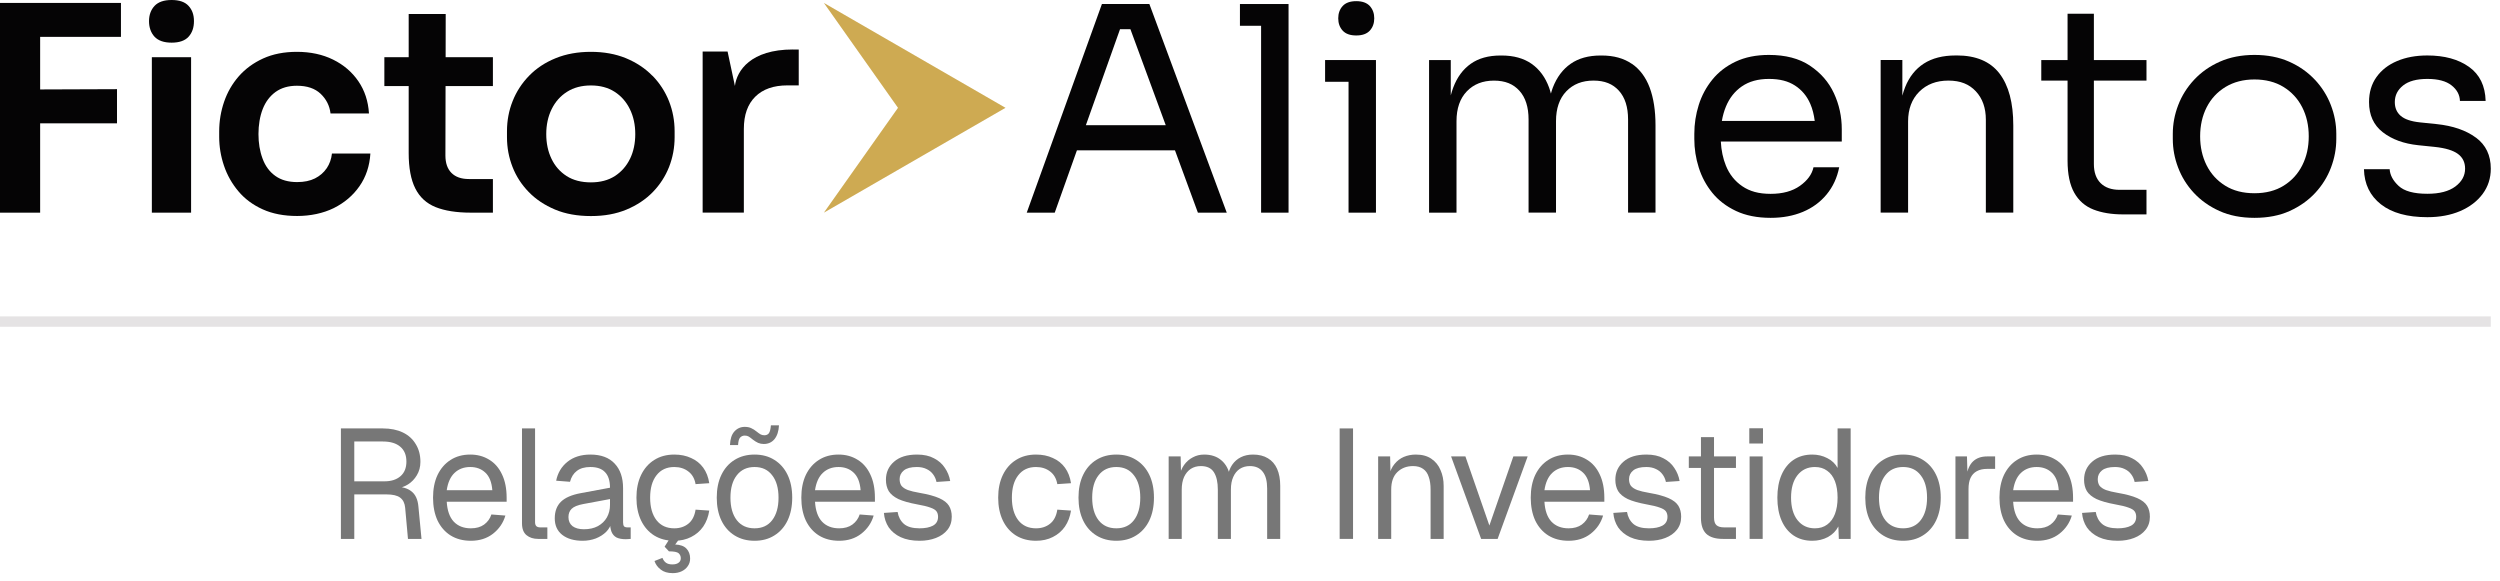
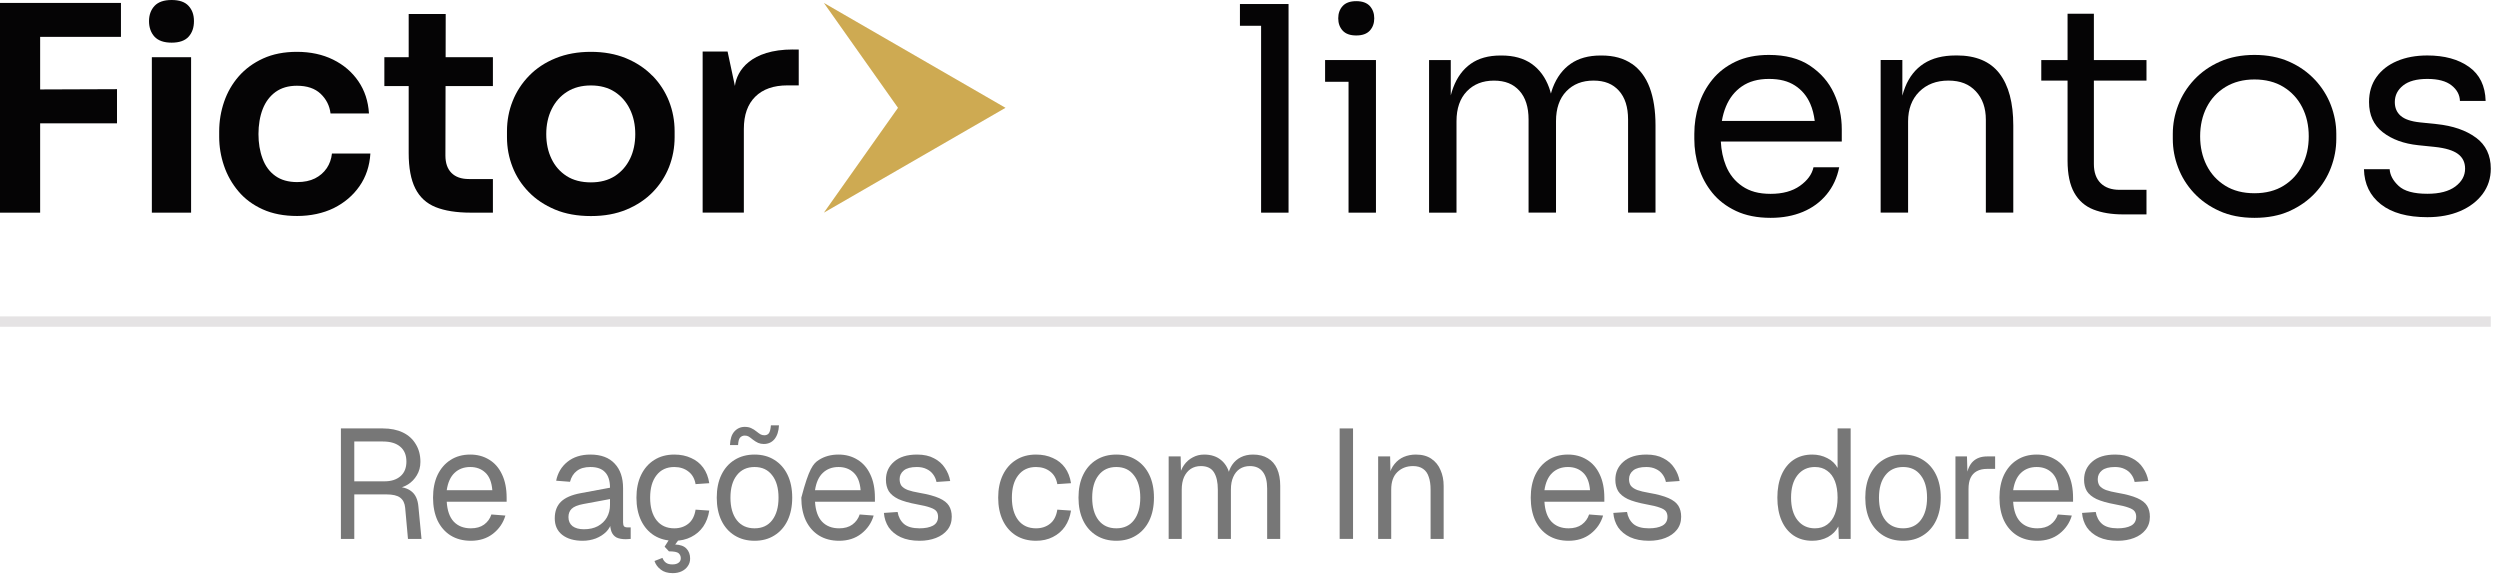
<svg xmlns="http://www.w3.org/2000/svg" width="241" height="56" viewBox="0 0 241 56" fill="none">
  <path d="M76.431 4.77C72.372 4.77 71.024 6.813 70.846 8.287L70.139 4.969H67.735V20.496H71.707V12.434C71.707 11.079 72.074 10.043 72.809 9.319C73.54 8.595 74.576 8.231 75.909 8.231H76.998V4.773H76.427L76.431 4.77Z" fill="#050405" />
  <path d="M0 0.283V20.5H3.87V11.891H11.279V8.595L3.87 8.623V3.555H11.66V0.283H0Z" fill="#050405" />
  <path d="M31.492 16.22C31.208 16.64 30.83 16.962 30.361 17.2C29.889 17.434 29.319 17.553 28.647 17.553C27.793 17.553 27.089 17.354 26.537 16.955C25.98 16.556 25.574 16.003 25.312 15.292C25.046 14.582 24.916 13.795 24.916 12.923C24.916 12.052 25.053 11.212 25.326 10.512C25.599 9.816 26.012 9.266 26.564 8.864C27.121 8.465 27.803 8.266 28.622 8.266C29.602 8.266 30.365 8.524 30.911 9.042C31.453 9.56 31.775 10.19 31.863 10.936H35.569C35.495 9.756 35.156 8.72 34.547 7.832C33.938 6.943 33.126 6.246 32.108 5.746C31.089 5.246 29.927 4.997 28.619 4.997C27.383 4.997 26.299 5.211 25.364 5.637C24.426 6.064 23.649 6.638 23.02 7.352C22.393 8.07 21.921 8.888 21.606 9.805C21.291 10.722 21.13 11.681 21.13 12.678V13.196C21.13 14.141 21.284 15.068 21.592 15.975C21.9 16.885 22.362 17.703 22.981 18.438C23.597 19.173 24.381 19.754 25.326 20.181C26.27 20.608 27.376 20.821 28.647 20.821C29.917 20.821 31.149 20.566 32.178 20.059C33.203 19.548 34.029 18.848 34.655 17.948C35.282 17.049 35.632 15.999 35.705 14.802H31.999C31.943 15.327 31.775 15.803 31.495 16.22H31.492Z" fill="#050405" />
  <path d="M42.966 1.347H39.397V5.515H37.052V8.294H39.397V14.75C39.397 16.185 39.61 17.326 40.037 18.169C40.464 19.016 41.119 19.614 42 19.968C42.882 20.321 44.013 20.5 45.391 20.5H47.516V17.259H45.199C44.471 17.259 43.915 17.063 43.523 16.671C43.134 16.283 42.938 15.723 42.938 14.995L42.952 8.294H47.516V5.515H42.959L42.966 1.347Z" fill="#050405" />
  <path d="M62.885 7.3C62.185 6.582 61.334 6.022 60.337 5.609C59.336 5.2 58.213 4.997 56.96 4.997C55.707 4.997 54.577 5.2 53.569 5.609C52.561 6.019 51.708 6.579 51.008 7.3C50.308 8.017 49.779 8.836 49.416 9.753C49.051 10.673 48.873 11.636 48.873 12.654V13.228C48.873 14.229 49.051 15.18 49.405 16.087C49.758 16.997 50.28 17.801 50.973 18.512C51.662 19.222 52.509 19.782 53.506 20.202C54.507 20.622 55.658 20.828 56.967 20.828C58.276 20.828 59.399 20.619 60.4 20.202C61.401 19.782 62.244 19.222 62.934 18.512C63.623 17.801 64.144 16.993 64.501 16.087C64.855 15.18 65.033 14.225 65.033 13.228V12.654C65.033 11.636 64.851 10.67 64.491 9.753C64.127 8.836 63.595 8.017 62.899 7.3H62.888H62.885ZM60.733 15.306C60.393 16.006 59.91 16.559 59.277 16.969C58.64 17.378 57.87 17.581 56.96 17.581C56.05 17.581 55.252 17.378 54.619 16.969C53.982 16.559 53.496 16.006 53.163 15.306C52.827 14.61 52.659 13.812 52.659 12.923C52.659 12.034 52.831 11.233 53.177 10.526C53.524 9.816 54.017 9.259 54.661 8.85C55.305 8.441 56.075 8.238 56.964 8.238C57.853 8.238 58.615 8.441 59.252 8.85C59.889 9.259 60.376 9.819 60.722 10.526C61.069 11.236 61.24 12.034 61.24 12.923C61.24 13.812 61.072 14.61 60.736 15.306H60.733Z" fill="#050405" />
  <path d="M16.545 4.112C17.291 4.112 17.837 3.919 18.18 3.538C18.526 3.156 18.698 2.656 18.698 2.04C18.698 1.424 18.526 0.948 18.18 0.57C17.833 0.189 17.291 0 16.545 0C15.8 0 15.251 0.192 14.897 0.57C14.544 0.952 14.365 1.442 14.365 2.04C14.365 2.639 14.544 3.156 14.897 3.538C15.251 3.919 15.8 4.112 16.545 4.112Z" fill="#050405" />
  <path d="M14.638 8.703V20.5H18.421V8.703V5.872V5.515H14.638V8.703Z" fill="#050405" />
  <path d="M96.931 10.393L79.423 0.283L86.566 10.393L79.423 20.5L96.931 10.393Z" fill="#CEAA52" />
-   <path d="M106.225 0.388L98.978 20.5H101.676L103.814 14.495H113.269L115.477 20.5H118.259L110.799 0.388H106.225ZM104.678 12.069L107.971 2.814H108.972L112.377 12.069H104.675H104.678Z" fill="#050405" />
  <path d="M119.53 0.388V2.485H121.57V20.5H124.216V2.485V0.388H121.57H119.53Z" fill="#050405" />
  <path d="M130.742 3.419C131.33 3.419 131.764 3.262 132.051 2.95C132.334 2.639 132.478 2.243 132.478 1.767C132.478 1.291 132.334 0.896 132.051 0.581C131.764 0.27 131.33 0.112 130.742 0.112C130.154 0.112 129.717 0.27 129.433 0.581C129.15 0.892 129.006 1.288 129.006 1.767C129.006 2.247 129.15 2.639 129.433 2.95C129.717 3.262 130.154 3.419 130.742 3.419Z" fill="#050405" />
  <path d="M127.739 5.788V7.884H130V20.5H132.642V7.884V5.788H130H127.739Z" fill="#050405" />
  <path d="M157.299 6.148C156.529 5.617 155.563 5.351 154.405 5.351H154.293C153.135 5.351 152.176 5.617 151.413 6.148C150.65 6.68 150.076 7.447 149.691 8.448C149.621 8.63 149.565 8.826 149.509 9.021C149.453 8.826 149.401 8.63 149.334 8.448C148.967 7.447 148.403 6.68 147.641 6.148C146.878 5.617 145.919 5.351 144.761 5.351H144.649C143.49 5.351 142.535 5.617 141.783 6.148C141.03 6.68 140.463 7.447 140.089 8.448C140.001 8.686 139.924 8.934 139.854 9.196V5.788H137.762V20.5H140.407V11.684C140.407 10.453 140.74 9.494 141.401 8.805C142.063 8.115 142.934 7.772 144.019 7.772C145.103 7.772 145.88 8.098 146.472 8.749C147.06 9.399 147.354 10.323 147.354 11.517V20.496H149.999V11.681C149.999 10.449 150.332 9.49 150.993 8.801C151.654 8.112 152.526 7.769 153.611 7.769C154.695 7.769 155.476 8.094 156.064 8.745C156.652 9.396 156.946 10.32 156.946 11.513V20.493H159.591V12.091C159.591 10.659 159.402 9.441 159.028 8.441C158.65 7.44 158.076 6.673 157.306 6.141L157.299 6.148Z" fill="#050405" />
  <path d="M174.478 6.327C173.438 5.638 172.123 5.295 170.523 5.295C169.292 5.295 168.224 5.512 167.314 5.942C166.405 6.372 165.656 6.953 165.068 7.678C164.48 8.402 164.042 9.218 163.759 10.117C163.476 11.016 163.332 11.944 163.332 12.899V13.396C163.332 14.334 163.472 15.251 163.759 16.15C164.042 17.049 164.48 17.865 165.068 18.589C165.656 19.313 166.419 19.898 167.353 20.339C168.291 20.78 169.4 21 170.688 21C171.846 21 172.882 20.808 173.802 20.423C174.719 20.038 175.482 19.478 176.087 18.743C176.693 18.008 177.099 17.137 177.298 16.125H174.821C174.674 16.804 174.236 17.403 173.512 17.917C172.787 18.431 171.846 18.687 170.688 18.687C169.53 18.687 168.676 18.442 167.962 17.956C167.244 17.469 166.716 16.808 166.377 15.971C166.093 15.271 165.932 14.491 165.887 13.644H177.547V12.461C177.547 11.23 177.295 10.075 176.791 8.99C176.287 7.905 175.514 7.02 174.478 6.331V6.327ZM167.92 8.325C168.609 7.849 169.477 7.608 170.523 7.608C171.57 7.608 172.371 7.818 173.029 8.241C173.69 8.665 174.187 9.256 174.516 10.019C174.726 10.505 174.863 11.055 174.94 11.657H165.988C166.072 11.163 166.202 10.705 166.377 10.278C166.716 9.452 167.23 8.801 167.92 8.322V8.325Z" fill="#050405" />
  <path d="M188.622 5.347H188.514C187.282 5.347 186.264 5.61 185.455 6.131C184.647 6.656 184.045 7.415 183.65 8.416C183.548 8.668 183.464 8.938 183.387 9.221V5.785H181.294V20.496H183.94V11.709C183.94 10.516 184.297 9.561 185.014 8.843C185.732 8.126 186.666 7.769 187.824 7.769C188.983 7.769 189.826 8.112 190.47 8.801C191.114 9.491 191.436 10.404 191.436 11.541V20.496H194.081V12.094C194.081 9.907 193.637 8.238 192.745 7.079C191.852 5.921 190.48 5.344 188.626 5.344L188.622 5.347Z" fill="#050405" />
  <path d="M201.846 1.326H199.313V5.788H196.779V7.772H199.313V15.485C199.313 16.79 199.53 17.823 199.96 18.585C200.391 19.348 201.007 19.884 201.808 20.199C202.606 20.51 203.558 20.668 204.66 20.668H206.921V18.299H204.331C203.54 18.299 202.931 18.082 202.497 17.651C202.067 17.221 201.85 16.608 201.85 15.818V7.772H206.921V5.788H201.85V1.326H201.846Z" fill="#050405" />
  <path d="M223.144 7.678C222.465 6.953 221.639 6.372 220.667 5.942C219.694 5.512 218.581 5.295 217.332 5.295C216.082 5.295 214.973 5.512 214 5.942C213.027 6.372 212.202 6.953 211.523 7.678C210.844 8.402 210.329 9.221 209.979 10.131C209.629 11.041 209.458 11.965 209.458 12.899V13.396C209.458 14.334 209.626 15.251 209.969 16.15C210.308 17.049 210.812 17.865 211.484 18.589C212.156 19.313 212.975 19.898 213.951 20.339C214.924 20.78 216.054 21 217.339 21C218.623 21 219.753 20.78 220.726 20.339C221.699 19.898 222.521 19.317 223.193 18.589C223.865 17.865 224.369 17.049 224.708 16.15C225.048 15.251 225.219 14.334 225.219 13.396V12.899C225.219 11.961 225.044 11.041 224.694 10.131C224.345 9.221 223.83 8.406 223.151 7.678H223.144ZM221.944 15.926C221.531 16.752 220.933 17.41 220.152 17.896C219.372 18.383 218.431 18.628 217.328 18.628C216.226 18.628 215.285 18.386 214.504 17.896C213.724 17.41 213.125 16.752 212.712 15.926C212.3 15.1 212.093 14.173 212.093 13.144C212.093 12.115 212.303 11.16 212.726 10.334C213.15 9.508 213.755 8.857 214.546 8.378C215.337 7.902 216.264 7.66 217.328 7.66C218.392 7.66 219.344 7.898 220.124 8.378C220.905 8.857 221.507 9.508 221.93 10.334C222.353 11.16 222.563 12.098 222.563 13.144C222.563 14.19 222.357 15.1 221.944 15.926Z" fill="#050405" />
  <path d="M238.681 13.27C237.726 12.563 236.459 12.126 234.881 11.961L233.281 11.797C232.417 11.706 231.798 11.492 231.423 11.163C231.045 10.831 230.86 10.393 230.86 9.84C230.86 9.197 231.126 8.665 231.658 8.241C232.19 7.818 232.97 7.608 233.999 7.608C235.028 7.608 235.804 7.814 236.326 8.227C236.851 8.64 237.12 9.141 237.138 9.728H239.615C239.577 8.28 239.045 7.184 238.016 6.449C236.987 5.715 235.647 5.347 233.995 5.347C232.893 5.347 231.92 5.526 231.077 5.886C230.23 6.243 229.572 6.757 229.093 7.429C228.613 8.101 228.375 8.903 228.375 9.84C228.375 11.09 228.816 12.059 229.698 12.745C230.58 13.434 231.717 13.851 233.113 13.998L234.713 14.162C235.741 14.271 236.483 14.498 236.945 14.838C237.404 15.177 237.635 15.649 237.635 16.255C237.635 16.934 237.323 17.508 236.697 17.977C236.07 18.445 235.171 18.68 233.999 18.68C232.693 18.68 231.773 18.428 231.231 17.924C230.688 17.42 230.398 16.881 230.363 16.311H227.885C227.92 17.742 228.47 18.872 229.523 19.698C230.58 20.524 232.071 20.937 233.999 20.937C235.192 20.937 236.249 20.738 237.166 20.346C238.083 19.95 238.803 19.401 239.328 18.694C239.853 17.987 240.112 17.175 240.112 16.255C240.112 14.971 239.636 13.973 238.681 13.266V13.27Z" fill="#050405" />
  <path d="M0 31H240.112" stroke="#E5E3E4" />
  <path d="M32.863 51.95V41.3H36.898C37.648 41.3 38.293 41.43 38.833 41.69C39.373 41.95 39.788 42.325 40.078 42.815C40.378 43.295 40.528 43.865 40.528 44.525C40.528 45.005 40.413 45.435 40.183 45.815C39.963 46.185 39.678 46.48 39.328 46.7C38.978 46.92 38.613 47.04 38.233 47.06L38.143 46.925C38.793 46.925 39.303 47.075 39.673 47.375C40.053 47.675 40.273 48.155 40.333 48.815L40.633 51.95H39.328L39.058 48.95C39.018 48.51 38.858 48.185 38.578 47.975C38.308 47.765 37.863 47.66 37.243 47.66H34.153V51.95H32.863ZM34.153 46.4H37.063C37.713 46.4 38.228 46.235 38.608 45.905C38.988 45.575 39.178 45.105 39.178 44.495C39.178 43.875 38.983 43.4 38.593 43.07C38.203 42.73 37.638 42.56 36.898 42.56H34.153V46.4Z" fill="#777777" />
  <path d="M45.39 52.13C44.64 52.13 43.99 51.96 43.44 51.62C42.9 51.28 42.48 50.8 42.18 50.18C41.89 49.55 41.745 48.815 41.745 47.975C41.745 47.135 41.89 46.405 42.18 45.785C42.48 45.165 42.895 44.685 43.425 44.345C43.965 43.995 44.6 43.82 45.33 43.82C46.02 43.82 46.63 43.985 47.16 44.315C47.69 44.635 48.1 45.105 48.39 45.725C48.69 46.345 48.84 47.1 48.84 47.99V48.365H43.065C43.115 49.215 43.34 49.855 43.74 50.285C44.15 50.715 44.7 50.93 45.39 50.93C45.91 50.93 46.335 50.81 46.665 50.57C47.005 50.32 47.24 49.995 47.37 49.595L48.72 49.7C48.51 50.41 48.11 50.995 47.52 51.455C46.94 51.905 46.23 52.13 45.39 52.13ZM43.065 47.255H47.46C47.4 46.485 47.175 45.92 46.785 45.56C46.405 45.2 45.92 45.02 45.33 45.02C44.72 45.02 44.215 45.21 43.815 45.59C43.425 45.96 43.175 46.515 43.065 47.255Z" fill="#777777" />
-   <path d="M51.88 51.95C51.42 51.95 51.045 51.83 50.755 51.59C50.465 51.35 50.32 50.97 50.32 50.45V41.3H51.58V50.345C51.58 50.505 51.62 50.63 51.7 50.72C51.79 50.8 51.915 50.84 52.075 50.84H52.765V51.95H51.88Z" fill="#777777" />
  <path d="M56.164 52.13C55.344 52.13 54.689 51.94 54.199 51.56C53.719 51.18 53.479 50.65 53.479 49.97C53.479 49.29 53.679 48.755 54.079 48.365C54.479 47.975 55.114 47.7 55.984 47.54L58.804 47.015C58.804 46.345 58.644 45.845 58.324 45.515C58.014 45.185 57.544 45.02 56.914 45.02C56.364 45.02 55.929 45.145 55.609 45.395C55.289 45.635 55.069 45.985 54.949 46.445L53.614 46.34C53.764 45.59 54.124 44.985 54.694 44.525C55.274 44.055 56.014 43.82 56.914 43.82C57.934 43.82 58.714 44.11 59.254 44.69C59.794 45.26 60.064 46.05 60.064 47.06V50.345C60.064 50.525 60.094 50.655 60.154 50.735C60.224 50.805 60.334 50.84 60.484 50.84H60.799V51.95C60.759 51.96 60.694 51.965 60.604 51.965C60.514 51.975 60.419 51.98 60.319 51.98C59.959 51.98 59.664 51.925 59.434 51.815C59.214 51.695 59.054 51.515 58.954 51.275C58.854 51.025 58.804 50.7 58.804 50.3L58.954 50.33C58.884 50.67 58.714 50.98 58.444 51.26C58.174 51.53 57.839 51.745 57.439 51.905C57.039 52.055 56.614 52.13 56.164 52.13ZM56.284 51.02C56.814 51.02 57.264 50.92 57.634 50.72C58.014 50.51 58.304 50.23 58.504 49.88C58.704 49.52 58.804 49.12 58.804 48.68V48.11L56.224 48.59C55.684 48.69 55.309 48.845 55.099 49.055C54.899 49.255 54.799 49.52 54.799 49.85C54.799 50.22 54.929 50.51 55.189 50.72C55.459 50.92 55.824 51.02 56.284 51.02Z" fill="#777777" />
  <path d="M64.998 52.13C64.258 52.13 63.613 51.96 63.063 51.62C62.523 51.28 62.103 50.8 61.803 50.18C61.503 49.55 61.353 48.815 61.353 47.975C61.353 47.135 61.503 46.405 61.803 45.785C62.103 45.165 62.523 44.685 63.063 44.345C63.613 43.995 64.258 43.82 64.998 43.82C65.608 43.82 66.148 43.93 66.618 44.15C67.098 44.36 67.488 44.67 67.788 45.08C68.088 45.49 68.283 45.99 68.373 46.58L67.053 46.67C66.963 46.14 66.733 45.735 66.363 45.455C65.993 45.165 65.538 45.02 64.998 45.02C64.268 45.02 63.698 45.285 63.288 45.815C62.878 46.335 62.673 47.055 62.673 47.975C62.673 48.895 62.878 49.62 63.288 50.15C63.698 50.67 64.268 50.93 64.998 50.93C65.538 50.93 65.993 50.78 66.363 50.48C66.733 50.18 66.963 49.73 67.053 49.13L68.373 49.22C68.283 49.81 68.088 50.325 67.788 50.765C67.488 51.195 67.098 51.53 66.618 51.77C66.148 52.01 65.608 52.13 64.998 52.13ZM64.848 55.25C64.368 55.25 63.983 55.135 63.693 54.905C63.403 54.685 63.203 54.41 63.093 54.08L63.858 53.78C63.948 54 64.068 54.16 64.218 54.26C64.368 54.36 64.568 54.41 64.818 54.41C65.078 54.41 65.278 54.355 65.418 54.245C65.558 54.145 65.628 54 65.628 53.81C65.628 53.62 65.558 53.46 65.418 53.33C65.278 53.21 64.968 53.15 64.488 53.15L64.068 52.7L64.638 51.8H65.598L65.088 52.49C65.578 52.51 65.938 52.64 66.168 52.88C66.408 53.13 66.528 53.45 66.528 53.84C66.528 54.12 66.453 54.365 66.303 54.575C66.163 54.785 65.968 54.95 65.718 55.07C65.468 55.19 65.178 55.25 64.848 55.25Z" fill="#777777" />
  <path d="M72.74 52.13C72.01 52.13 71.37 51.96 70.82 51.62C70.27 51.28 69.845 50.8 69.545 50.18C69.245 49.55 69.095 48.815 69.095 47.975C69.095 47.125 69.245 46.39 69.545 45.77C69.845 45.15 70.27 44.67 70.82 44.33C71.37 43.99 72.01 43.82 72.74 43.82C73.47 43.82 74.105 43.99 74.645 44.33C75.195 44.67 75.62 45.15 75.92 45.77C76.22 46.39 76.37 47.125 76.37 47.975C76.37 48.815 76.22 49.55 75.92 50.18C75.62 50.8 75.195 51.28 74.645 51.62C74.105 51.96 73.47 52.13 72.74 52.13ZM72.74 50.93C73.47 50.93 74.035 50.67 74.435 50.15C74.845 49.62 75.05 48.895 75.05 47.975C75.05 47.055 74.845 46.335 74.435 45.815C74.035 45.285 73.47 45.02 72.74 45.02C72.01 45.02 71.44 45.285 71.03 45.815C70.62 46.335 70.415 47.055 70.415 47.975C70.415 48.895 70.62 49.62 71.03 50.15C71.44 50.67 72.01 50.93 72.74 50.93ZM73.625 42.8C73.435 42.8 73.255 42.765 73.085 42.695C72.915 42.615 72.745 42.51 72.575 42.38C72.405 42.24 72.27 42.14 72.17 42.08C72.07 42.02 71.945 41.99 71.795 41.99C71.615 41.99 71.465 42.055 71.345 42.185C71.235 42.305 71.17 42.545 71.15 42.905H70.37C70.39 42.325 70.53 41.89 70.79 41.6C71.06 41.3 71.395 41.15 71.795 41.15C72.035 41.15 72.24 41.19 72.41 41.27C72.59 41.35 72.765 41.46 72.935 41.6C73.095 41.73 73.23 41.825 73.34 41.885C73.45 41.935 73.565 41.96 73.685 41.96C73.875 41.96 74.02 41.895 74.12 41.765C74.22 41.625 74.285 41.37 74.315 41H75.095C75.065 41.57 74.92 42.015 74.66 42.335C74.4 42.645 74.055 42.8 73.625 42.8Z" fill="#777777" />
-   <path d="M80.892 52.13C80.142 52.13 79.492 51.96 78.942 51.62C78.402 51.28 77.982 50.8 77.682 50.18C77.392 49.55 77.247 48.815 77.247 47.975C77.247 47.135 77.392 46.405 77.682 45.785C77.982 45.165 78.397 44.685 78.927 44.345C79.467 43.995 80.102 43.82 80.832 43.82C81.522 43.82 82.132 43.985 82.662 44.315C83.192 44.635 83.602 45.105 83.892 45.725C84.192 46.345 84.342 47.1 84.342 47.99V48.365H78.567C78.617 49.215 78.842 49.855 79.242 50.285C79.652 50.715 80.202 50.93 80.892 50.93C81.412 50.93 81.837 50.81 82.167 50.57C82.507 50.32 82.742 49.995 82.872 49.595L84.222 49.7C84.012 50.41 83.612 50.995 83.022 51.455C82.442 51.905 81.732 52.13 80.892 52.13ZM78.567 47.255H82.962C82.902 46.485 82.677 45.92 82.287 45.56C81.907 45.2 81.422 45.02 80.832 45.02C80.222 45.02 79.717 45.21 79.317 45.59C78.927 45.96 78.677 46.515 78.567 47.255Z" fill="#777777" />
+   <path d="M80.892 52.13C80.142 52.13 79.492 51.96 78.942 51.62C78.402 51.28 77.982 50.8 77.682 50.18C77.392 49.55 77.247 48.815 77.247 47.975C77.982 45.165 78.397 44.685 78.927 44.345C79.467 43.995 80.102 43.82 80.832 43.82C81.522 43.82 82.132 43.985 82.662 44.315C83.192 44.635 83.602 45.105 83.892 45.725C84.192 46.345 84.342 47.1 84.342 47.99V48.365H78.567C78.617 49.215 78.842 49.855 79.242 50.285C79.652 50.715 80.202 50.93 80.892 50.93C81.412 50.93 81.837 50.81 82.167 50.57C82.507 50.32 82.742 49.995 82.872 49.595L84.222 49.7C84.012 50.41 83.612 50.995 83.022 51.455C82.442 51.905 81.732 52.13 80.892 52.13ZM78.567 47.255H82.962C82.902 46.485 82.677 45.92 82.287 45.56C81.907 45.2 81.422 45.02 80.832 45.02C80.222 45.02 79.717 45.21 79.317 45.59C78.927 45.96 78.677 46.515 78.567 47.255Z" fill="#777777" />
  <path d="M88.644 52.13C87.934 52.13 87.329 52.015 86.829 51.785C86.339 51.555 85.954 51.24 85.674 50.84C85.404 50.43 85.249 49.965 85.209 49.445L86.529 49.355C86.609 49.835 86.814 50.22 87.144 50.51C87.474 50.79 87.974 50.93 88.644 50.93C89.184 50.93 89.614 50.845 89.934 50.675C90.264 50.495 90.429 50.21 90.429 49.82C90.429 49.61 90.379 49.435 90.279 49.295C90.179 49.155 89.984 49.035 89.694 48.935C89.404 48.825 88.974 48.72 88.404 48.62C87.644 48.48 87.044 48.31 86.604 48.11C86.174 47.9 85.864 47.645 85.674 47.345C85.494 47.035 85.404 46.67 85.404 46.25C85.404 45.54 85.664 44.96 86.184 44.51C86.704 44.05 87.444 43.82 88.404 43.82C89.054 43.82 89.599 43.94 90.039 44.18C90.489 44.41 90.839 44.72 91.089 45.11C91.349 45.49 91.519 45.91 91.599 46.37L90.279 46.46C90.219 46.18 90.109 45.935 89.949 45.725C89.789 45.505 89.579 45.335 89.319 45.215C89.059 45.085 88.749 45.02 88.389 45.02C87.819 45.02 87.399 45.13 87.129 45.35C86.859 45.57 86.724 45.85 86.724 46.19C86.724 46.45 86.784 46.665 86.904 46.835C87.034 46.995 87.239 47.13 87.519 47.24C87.799 47.34 88.174 47.43 88.644 47.51C89.454 47.65 90.084 47.82 90.534 48.02C90.984 48.22 91.299 48.465 91.479 48.755C91.659 49.045 91.749 49.4 91.749 49.82C91.749 50.31 91.609 50.73 91.329 51.08C91.059 51.42 90.689 51.68 90.219 51.86C89.759 52.04 89.234 52.13 88.644 52.13Z" fill="#777777" />
  <path d="M99.87 52.13C99.13 52.13 98.485 51.96 97.935 51.62C97.395 51.28 96.975 50.8 96.675 50.18C96.375 49.55 96.225 48.815 96.225 47.975C96.225 47.135 96.375 46.405 96.675 45.785C96.975 45.165 97.395 44.685 97.935 44.345C98.485 43.995 99.13 43.82 99.87 43.82C100.48 43.82 101.02 43.93 101.49 44.15C101.97 44.36 102.36 44.67 102.66 45.08C102.96 45.49 103.155 45.99 103.245 46.58L101.925 46.67C101.835 46.14 101.605 45.735 101.235 45.455C100.865 45.165 100.41 45.02 99.87 45.02C99.14 45.02 98.57 45.285 98.16 45.815C97.75 46.335 97.545 47.055 97.545 47.975C97.545 48.895 97.75 49.62 98.16 50.15C98.57 50.67 99.14 50.93 99.87 50.93C100.41 50.93 100.865 50.78 101.235 50.48C101.605 50.18 101.835 49.73 101.925 49.13L103.245 49.22C103.155 49.81 102.96 50.325 102.66 50.765C102.36 51.195 101.97 51.53 101.49 51.77C101.02 52.01 100.48 52.13 99.87 52.13Z" fill="#777777" />
  <path d="M107.612 52.13C106.882 52.13 106.242 51.96 105.692 51.62C105.142 51.28 104.717 50.8 104.417 50.18C104.117 49.55 103.967 48.815 103.967 47.975C103.967 47.125 104.117 46.39 104.417 45.77C104.717 45.15 105.142 44.67 105.692 44.33C106.242 43.99 106.882 43.82 107.612 43.82C108.342 43.82 108.977 43.99 109.517 44.33C110.067 44.67 110.492 45.15 110.792 45.77C111.092 46.39 111.242 47.125 111.242 47.975C111.242 48.815 111.092 49.55 110.792 50.18C110.492 50.8 110.067 51.28 109.517 51.62C108.977 51.96 108.342 52.13 107.612 52.13ZM107.612 50.93C108.342 50.93 108.907 50.67 109.307 50.15C109.717 49.62 109.922 48.895 109.922 47.975C109.922 47.055 109.717 46.335 109.307 45.815C108.907 45.285 108.342 45.02 107.612 45.02C106.882 45.02 106.312 45.285 105.902 45.815C105.492 46.335 105.287 47.055 105.287 47.975C105.287 48.895 105.492 49.62 105.902 50.15C106.312 50.67 106.882 50.93 107.612 50.93Z" fill="#777777" />
  <path d="M112.659 51.95V44H113.814L113.859 46.01L113.679 45.95C113.769 45.51 113.924 45.135 114.144 44.825C114.374 44.505 114.654 44.26 114.984 44.09C115.314 43.91 115.679 43.82 116.079 43.82C116.769 43.82 117.329 44.01 117.759 44.39C118.199 44.77 118.474 45.3 118.584 45.98L118.344 45.965C118.424 45.505 118.569 45.12 118.779 44.81C118.999 44.49 119.279 44.245 119.619 44.075C119.959 43.905 120.349 43.82 120.789 43.82C121.359 43.82 121.839 43.94 122.229 44.18C122.619 44.41 122.914 44.75 123.114 45.2C123.314 45.65 123.414 46.195 123.414 46.835V51.95H122.154V47.105C122.154 46.385 122.014 45.845 121.734 45.485C121.454 45.115 121.039 44.93 120.489 44.93C120.119 44.93 119.794 45.02 119.514 45.2C119.244 45.38 119.034 45.64 118.884 45.98C118.734 46.31 118.659 46.715 118.659 47.195V51.95H117.399V47.195C117.399 46.485 117.274 45.93 117.024 45.53C116.774 45.13 116.354 44.93 115.764 44.93C115.394 44.93 115.069 45.02 114.789 45.2C114.519 45.38 114.304 45.64 114.144 45.98C113.994 46.32 113.919 46.725 113.919 47.195V51.95H112.659Z" fill="#777777" />
  <path d="M129.143 51.95V41.3H130.433V51.95H129.143Z" fill="#777777" />
  <path d="M132.853 51.95V44H134.008L134.053 46.025L133.903 45.89C134.003 45.42 134.178 45.035 134.428 44.735C134.678 44.425 134.978 44.195 135.328 44.045C135.688 43.895 136.073 43.82 136.483 43.82C137.093 43.82 137.593 43.955 137.983 44.225C138.383 44.495 138.678 44.86 138.868 45.32C139.068 45.77 139.168 46.275 139.168 46.835V51.95H137.908V47.195C137.908 46.705 137.848 46.295 137.728 45.965C137.618 45.625 137.438 45.37 137.188 45.2C136.938 45.02 136.613 44.93 136.213 44.93C135.603 44.93 135.098 45.125 134.698 45.515C134.308 45.895 134.113 46.455 134.113 47.195V51.95H132.853Z" fill="#777777" />
-   <path d="M142.781 51.95L139.886 44H141.266L143.576 50.66L145.886 44H147.266L144.371 51.95H142.781Z" fill="#777777" />
  <path d="M151.208 52.13C150.458 52.13 149.808 51.96 149.258 51.62C148.718 51.28 148.298 50.8 147.998 50.18C147.708 49.55 147.563 48.815 147.563 47.975C147.563 47.135 147.708 46.405 147.998 45.785C148.298 45.165 148.713 44.685 149.243 44.345C149.783 43.995 150.418 43.82 151.148 43.82C151.838 43.82 152.448 43.985 152.978 44.315C153.508 44.635 153.918 45.105 154.208 45.725C154.508 46.345 154.658 47.1 154.658 47.99V48.365H148.883C148.933 49.215 149.158 49.855 149.558 50.285C149.968 50.715 150.518 50.93 151.208 50.93C151.728 50.93 152.153 50.81 152.483 50.57C152.823 50.32 153.058 49.995 153.188 49.595L154.538 49.7C154.328 50.41 153.928 50.995 153.338 51.455C152.758 51.905 152.048 52.13 151.208 52.13ZM148.883 47.255H153.278C153.218 46.485 152.993 45.92 152.603 45.56C152.223 45.2 151.738 45.02 151.148 45.02C150.538 45.02 150.033 45.21 149.633 45.59C149.243 45.96 148.993 46.515 148.883 47.255Z" fill="#777777" />
  <path d="M158.959 52.13C158.249 52.13 157.644 52.015 157.144 51.785C156.654 51.555 156.269 51.24 155.989 50.84C155.719 50.43 155.564 49.965 155.524 49.445L156.844 49.355C156.924 49.835 157.129 50.22 157.459 50.51C157.789 50.79 158.289 50.93 158.959 50.93C159.499 50.93 159.929 50.845 160.249 50.675C160.579 50.495 160.744 50.21 160.744 49.82C160.744 49.61 160.694 49.435 160.594 49.295C160.494 49.155 160.299 49.035 160.009 48.935C159.719 48.825 159.289 48.72 158.719 48.62C157.959 48.48 157.359 48.31 156.919 48.11C156.489 47.9 156.179 47.645 155.989 47.345C155.809 47.035 155.719 46.67 155.719 46.25C155.719 45.54 155.979 44.96 156.499 44.51C157.019 44.05 157.759 43.82 158.719 43.82C159.369 43.82 159.914 43.94 160.354 44.18C160.804 44.41 161.154 44.72 161.404 45.11C161.664 45.49 161.834 45.91 161.914 46.37L160.594 46.46C160.534 46.18 160.424 45.935 160.264 45.725C160.104 45.505 159.894 45.335 159.634 45.215C159.374 45.085 159.064 45.02 158.704 45.02C158.134 45.02 157.714 45.13 157.444 45.35C157.174 45.57 157.039 45.85 157.039 46.19C157.039 46.45 157.099 46.665 157.219 46.835C157.349 46.995 157.554 47.13 157.834 47.24C158.114 47.34 158.489 47.43 158.959 47.51C159.769 47.65 160.399 47.82 160.849 48.02C161.299 48.22 161.614 48.465 161.794 48.755C161.974 49.045 162.064 49.4 162.064 49.82C162.064 50.31 161.924 50.73 161.644 51.08C161.374 51.42 161.004 51.68 160.534 51.86C160.074 52.04 159.549 52.13 158.959 52.13Z" fill="#777777" />
-   <path d="M166.086 51.95C165.366 51.95 164.831 51.785 164.481 51.455C164.141 51.125 163.971 50.61 163.971 49.91V42.14H165.231V49.88C165.231 50.24 165.311 50.49 165.471 50.63C165.631 50.77 165.876 50.84 166.206 50.84H167.346V51.95H166.086ZM162.801 45.11V44H167.346V45.11H162.801Z" fill="#777777" />
-   <path d="M168.662 51.95V44H169.922V51.95H168.662ZM168.632 42.755V41.285H169.952V42.755H168.632Z" fill="#777777" />
  <path d="M174.698 52.13C174.008 52.13 173.408 51.96 172.898 51.62C172.398 51.28 172.013 50.8 171.743 50.18C171.473 49.56 171.338 48.825 171.338 47.975C171.338 47.125 171.473 46.39 171.743 45.77C172.013 45.15 172.398 44.67 172.898 44.33C173.408 43.99 174.008 43.82 174.698 43.82C175.228 43.82 175.713 43.935 176.153 44.165C176.593 44.385 176.923 44.7 177.143 45.11V41.3H178.403V51.95H177.263L177.218 50.75C176.998 51.18 176.663 51.52 176.213 51.77C175.763 52.01 175.258 52.13 174.698 52.13ZM174.953 50.93C175.423 50.93 175.818 50.81 176.138 50.57C176.468 50.33 176.718 49.99 176.888 49.55C177.058 49.1 177.143 48.575 177.143 47.975C177.143 47.355 177.058 46.825 176.888 46.385C176.718 45.945 176.468 45.61 176.138 45.38C175.818 45.14 175.423 45.02 174.953 45.02C174.253 45.02 173.693 45.285 173.273 45.815C172.863 46.335 172.658 47.055 172.658 47.975C172.658 48.885 172.863 49.605 173.273 50.135C173.693 50.665 174.253 50.93 174.953 50.93Z" fill="#777777" />
  <path d="M183.458 52.13C182.728 52.13 182.088 51.96 181.538 51.62C180.988 51.28 180.563 50.8 180.263 50.18C179.963 49.55 179.813 48.815 179.813 47.975C179.813 47.125 179.963 46.39 180.263 45.77C180.563 45.15 180.988 44.67 181.538 44.33C182.088 43.99 182.728 43.82 183.458 43.82C184.188 43.82 184.823 43.99 185.363 44.33C185.913 44.67 186.338 45.15 186.638 45.77C186.938 46.39 187.088 47.125 187.088 47.975C187.088 48.815 186.938 49.55 186.638 50.18C186.338 50.8 185.913 51.28 185.363 51.62C184.823 51.96 184.188 52.13 183.458 52.13ZM183.458 50.93C184.188 50.93 184.753 50.67 185.153 50.15C185.563 49.62 185.768 48.895 185.768 47.975C185.768 47.055 185.563 46.335 185.153 45.815C184.753 45.285 184.188 45.02 183.458 45.02C182.728 45.02 182.158 45.285 181.748 45.815C181.338 46.335 181.133 47.055 181.133 47.975C181.133 48.895 181.338 49.62 181.748 50.15C182.158 50.67 182.728 50.93 183.458 50.93Z" fill="#777777" />
  <path d="M188.505 51.95V44H189.615L189.675 46.01L189.555 45.965C189.655 45.285 189.87 44.79 190.2 44.48C190.54 44.16 190.99 44 191.55 44H192.33V45.2H191.565C191.165 45.2 190.83 45.275 190.56 45.425C190.3 45.565 190.1 45.78 189.96 46.07C189.83 46.35 189.765 46.71 189.765 47.15V51.95H188.505Z" fill="#777777" />
  <path d="M196.393 52.13C195.643 52.13 194.993 51.96 194.443 51.62C193.903 51.28 193.483 50.8 193.183 50.18C192.893 49.55 192.748 48.815 192.748 47.975C192.748 47.135 192.893 46.405 193.183 45.785C193.483 45.165 193.898 44.685 194.428 44.345C194.968 43.995 195.603 43.82 196.333 43.82C197.023 43.82 197.633 43.985 198.163 44.315C198.693 44.635 199.103 45.105 199.393 45.725C199.693 46.345 199.843 47.1 199.843 47.99V48.365H194.068C194.118 49.215 194.343 49.855 194.743 50.285C195.153 50.715 195.703 50.93 196.393 50.93C196.913 50.93 197.338 50.81 197.668 50.57C198.008 50.32 198.243 49.995 198.373 49.595L199.723 49.7C199.513 50.41 199.113 50.995 198.523 51.455C197.943 51.905 197.233 52.13 196.393 52.13ZM194.068 47.255H198.463C198.403 46.485 198.178 45.92 197.788 45.56C197.408 45.2 196.923 45.02 196.333 45.02C195.723 45.02 195.218 45.21 194.818 45.59C194.428 45.96 194.178 46.515 194.068 47.255Z" fill="#777777" />
  <path d="M204.144 52.13C203.434 52.13 202.829 52.015 202.329 51.785C201.839 51.555 201.454 51.24 201.174 50.84C200.904 50.43 200.749 49.965 200.709 49.445L202.029 49.355C202.109 49.835 202.314 50.22 202.644 50.51C202.974 50.79 203.474 50.93 204.144 50.93C204.684 50.93 205.114 50.845 205.434 50.675C205.764 50.495 205.929 50.21 205.929 49.82C205.929 49.61 205.879 49.435 205.779 49.295C205.679 49.155 205.484 49.035 205.194 48.935C204.904 48.825 204.474 48.72 203.904 48.62C203.144 48.48 202.544 48.31 202.104 48.11C201.674 47.9 201.364 47.645 201.174 47.345C200.994 47.035 200.904 46.67 200.904 46.25C200.904 45.54 201.164 44.96 201.684 44.51C202.204 44.05 202.944 43.82 203.904 43.82C204.554 43.82 205.099 43.94 205.539 44.18C205.989 44.41 206.339 44.72 206.589 45.11C206.849 45.49 207.019 45.91 207.099 46.37L205.779 46.46C205.719 46.18 205.609 45.935 205.449 45.725C205.289 45.505 205.079 45.335 204.819 45.215C204.559 45.085 204.249 45.02 203.889 45.02C203.319 45.02 202.899 45.13 202.629 45.35C202.359 45.57 202.224 45.85 202.224 46.19C202.224 46.45 202.284 46.665 202.404 46.835C202.534 46.995 202.739 47.13 203.019 47.24C203.299 47.34 203.674 47.43 204.144 47.51C204.954 47.65 205.584 47.82 206.034 48.02C206.484 48.22 206.799 48.465 206.979 48.755C207.159 49.045 207.249 49.4 207.249 49.82C207.249 50.31 207.109 50.73 206.829 51.08C206.559 51.42 206.189 51.68 205.719 51.86C205.259 52.04 204.734 52.13 204.144 52.13Z" fill="#777777" />
</svg>